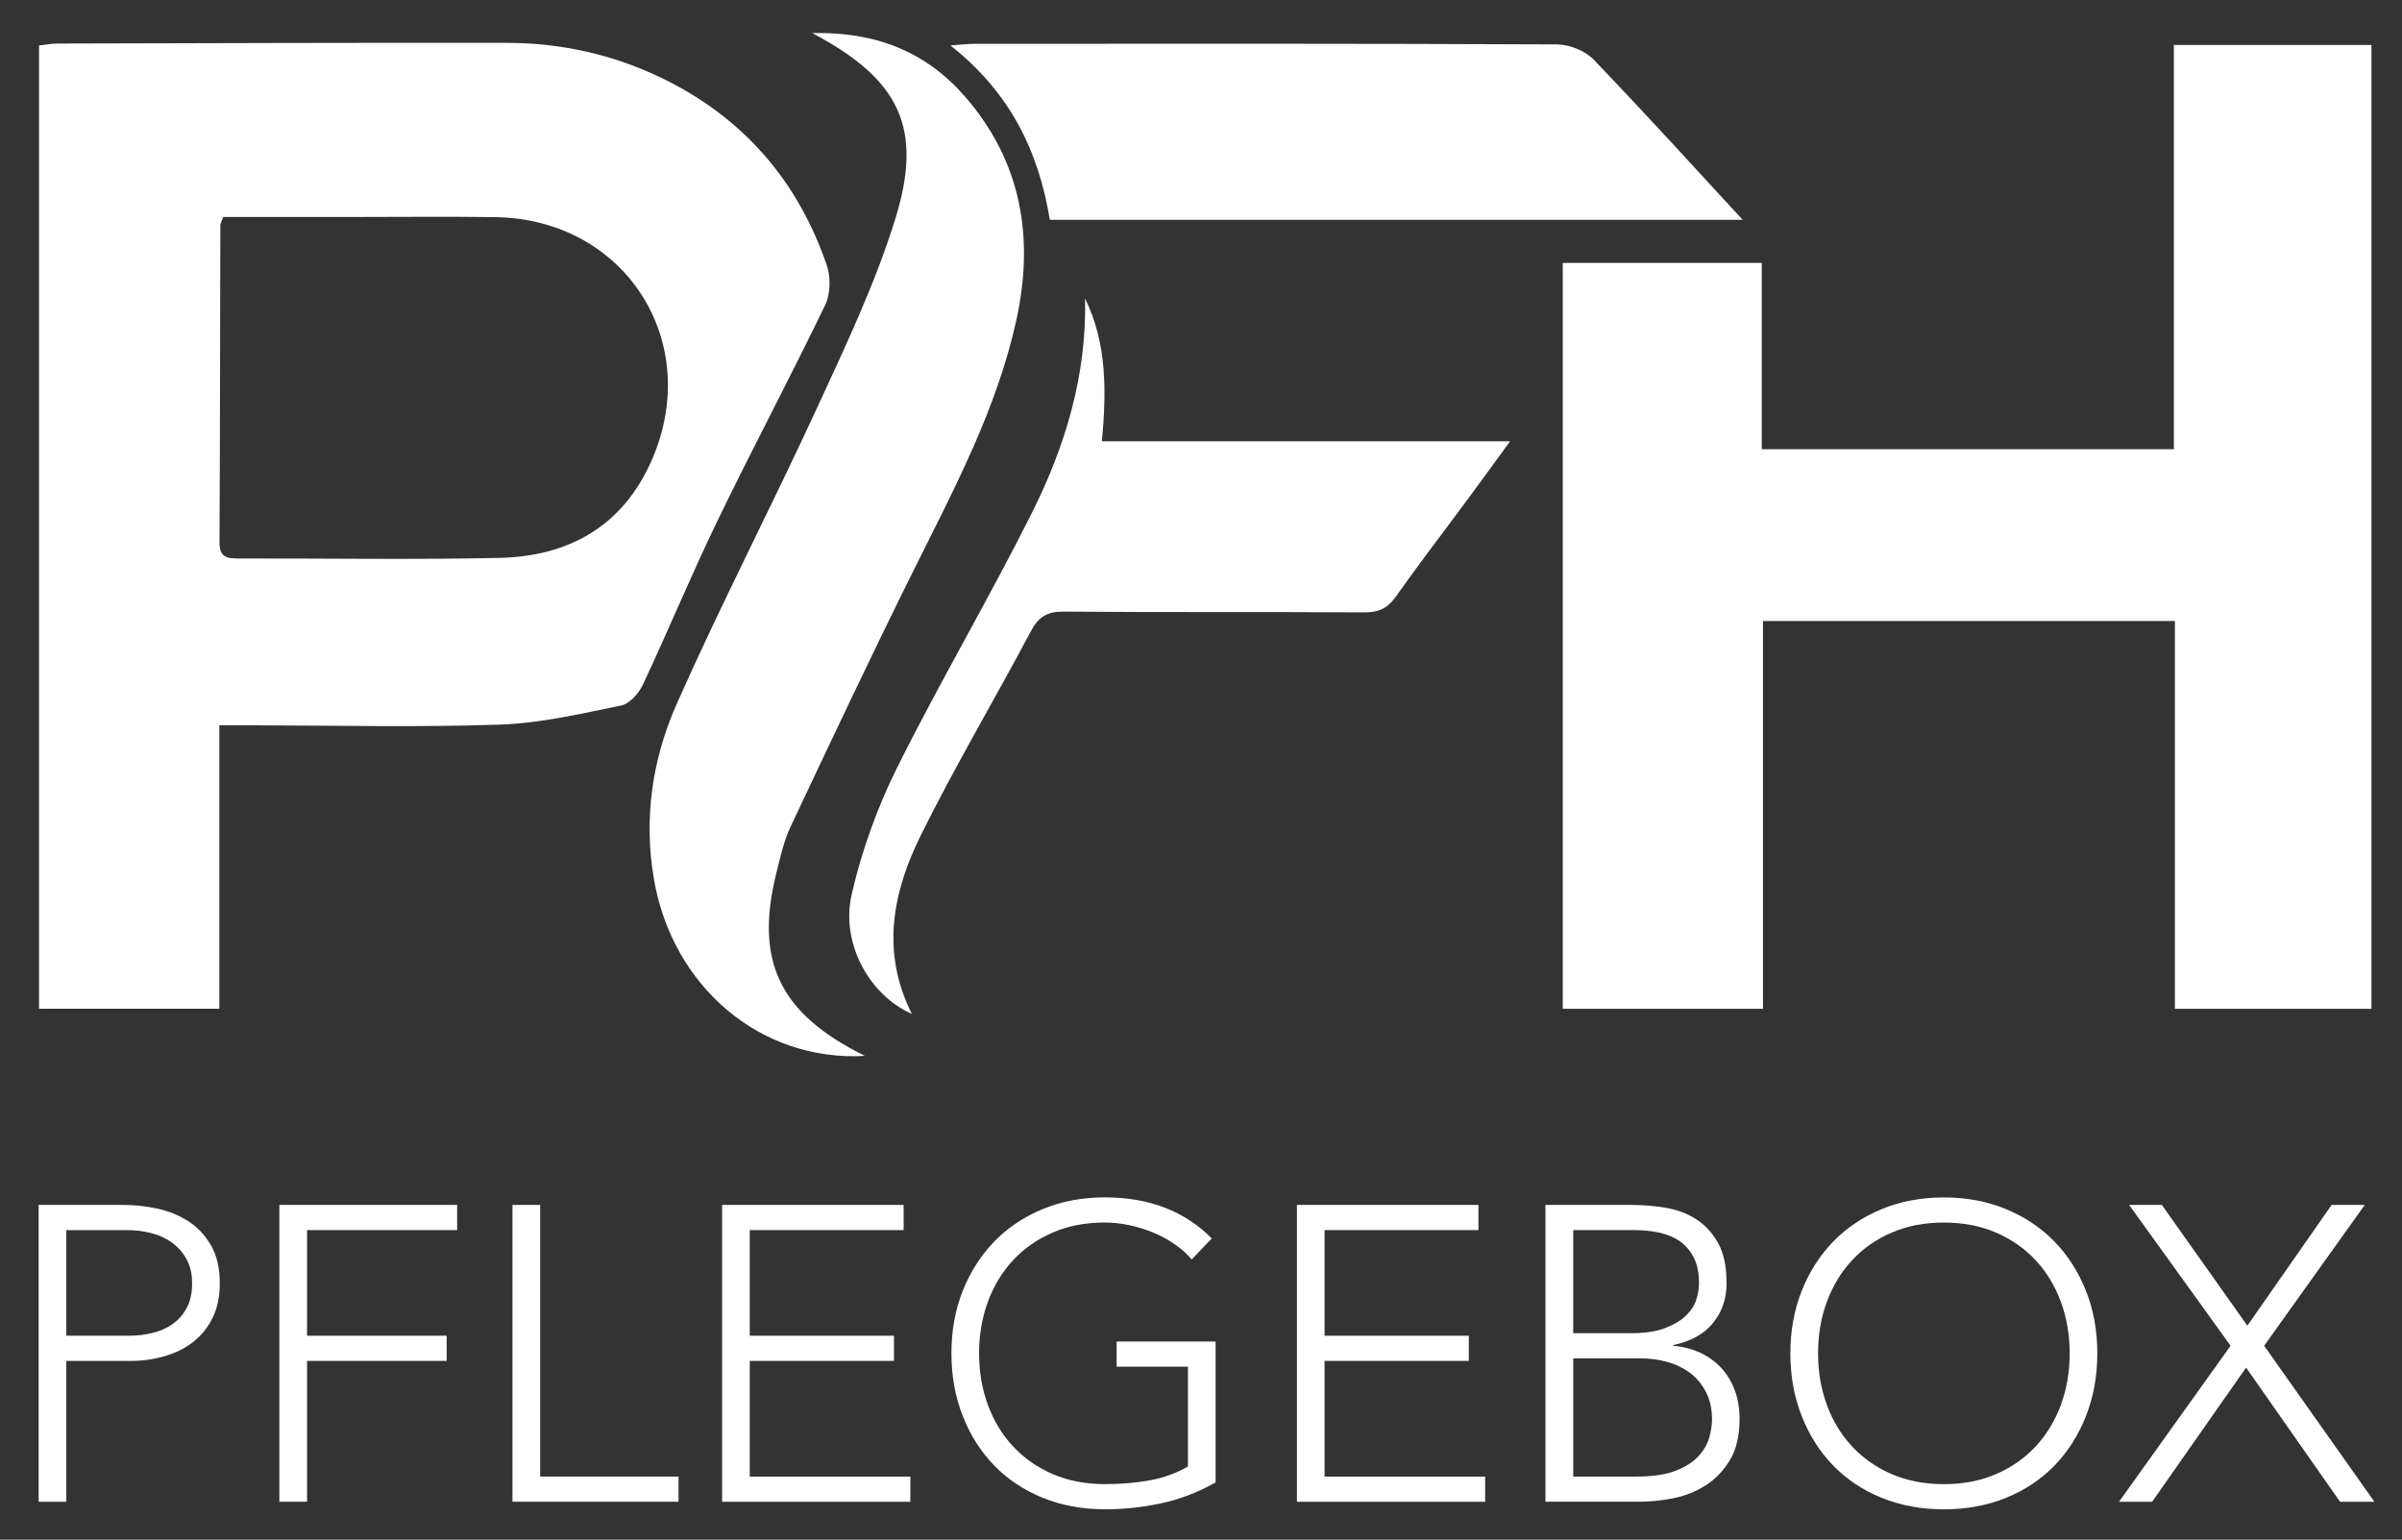
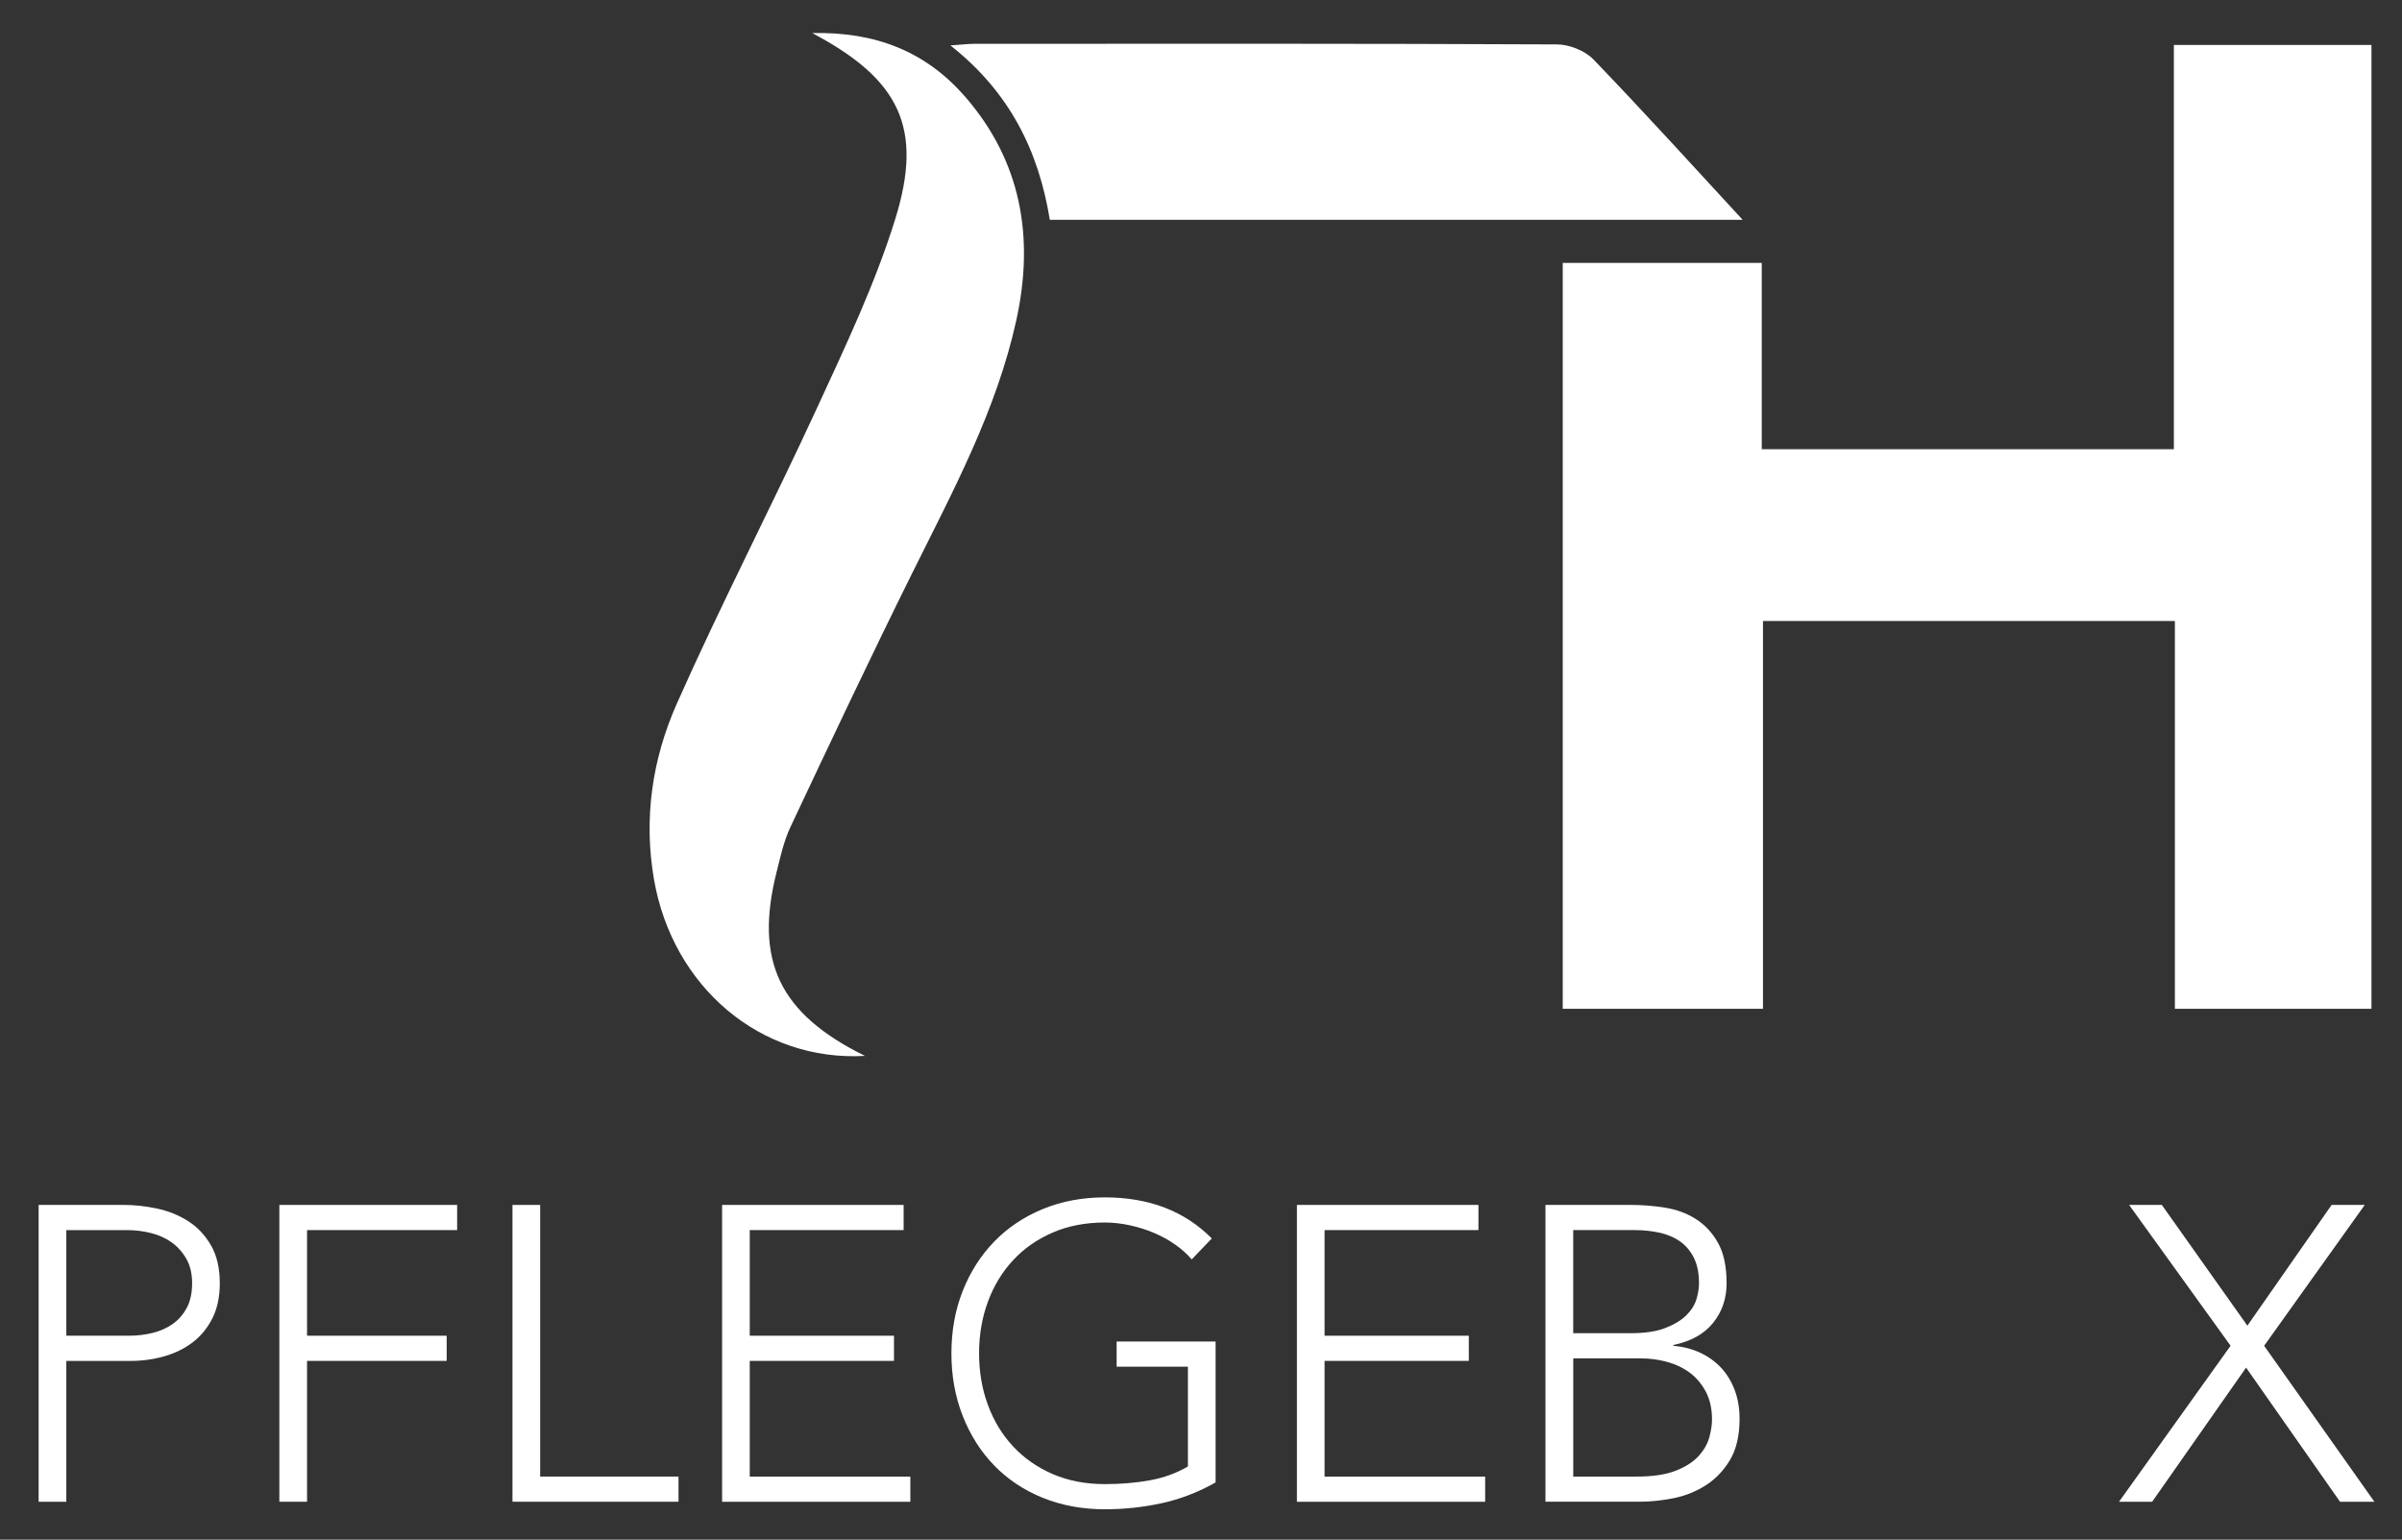
<svg xmlns="http://www.w3.org/2000/svg" id="Ebene_1" viewBox="0 0 640.3 410.47">
  <rect x="0" y="0" width="640.3" height="410.47" fill="#333333" stroke="none" />
  <defs>
    <style>      .st0 {        fill: #fff;      }    </style>
  </defs>
  <g>
    <path class="st0" d="M469.96,268.95h-53.38V70.1h53.05v49.67h109.86V11.99h52.67v256.96h-52.4v-103.4h-109.8v103.39Z" />
-     <path class="st0" d="M58.47,193.38v75.55H10.41V12.14c1.6-.18,3.2-.52,4.81-.53,40-.1,80-.24,120-.18,14.49.02,28.43,3.15,41.48,9.52,21.5,10.49,36.03,27.31,43.72,49.85,1.07,3.15.95,7.61-.47,10.56-9.32,19.31-19.4,38.26-28.74,57.57-6.95,14.37-13.05,29.15-19.84,43.61-1.09,2.31-3.54,5.09-5.8,5.55-10.67,2.17-21.45,4.71-32.26,5.09-21.87.76-43.78.21-65.68.19-2.72,0-5.44,0-9.16,0ZM59.51,57.84c-.52,1.41-.78,1.8-.78,2.19-.07,28.2-.06,56.4-.22,84.6-.02,4.07,2.18,4.27,5.22,4.26,23.15-.05,46.31.35,69.45-.16,18.5-.41,32.88-8.51,40.55-26.03,13.87-31.67-7.17-64.31-41.68-64.81-12.62-.19-25.25-.04-37.88-.04-11.55,0-23.09,0-34.66,0Z" />
    <path class="st0" d="M230.58,281.5c-27.91,1.58-51.24-18.47-56.22-46.9-2.86-16.36-.49-32.22,6.03-46.94,11.84-26.69,25.31-52.65,37.53-79.17,7.55-16.38,15.36-32.84,20.7-50,7.6-24.4,1.22-37.33-22.09-49.67,16.99-.4,30.31,5.02,40.63,16.83,15.15,17.34,18.6,37.71,13.76,59.72-5.29,24.1-16.92,45.61-27.77,67.46-11.11,22.4-21.78,45.02-32.44,67.64-1.77,3.76-2.67,7.97-3.7,12.04-5.92,23.59.64,37.69,23.54,48.98Z" />
    <path class="st0" d="M464.55,58.6h-184.7c-2.99-18.39-10.71-34.07-26.5-46.49,2.96-.2,4.7-.43,6.44-.43,51.76-.02,103.52-.09,155.28.16,3.3.02,7.47,1.69,9.73,4.04,13.84,14.39,27.25,29.19,39.75,42.73Z" />
-     <path class="st0" d="M289.25,79.57c5.86,12.01,5.7,24.69,4.49,38.07h108.81c-4.54,6.21-8.29,11.39-12.1,16.53-6.13,8.3-12.43,16.47-18.37,24.9-2.18,3.09-4.57,4.21-8.34,4.19-26.74-.16-53.49.02-80.24-.2-4.4-.04-6.67,1.39-8.71,5.24-9.66,18.2-20.2,35.95-29.34,54.4-7.46,15.06-10.7,31.04-2.38,47.6-11.31-4.96-19.05-18.82-16.03-31.92,2.66-11.55,6.78-23.03,12.06-33.64,11.43-22.96,24.51-45.11,35.99-68.05,8.91-17.8,14.64-36.73,14.15-57.12Z" />
  </g>
  <g>
    <path class="st0" d="M10.31,321.23h22.8c2.76,0,5.64.32,8.66.95,3.02.63,5.77,1.73,8.27,3.3,2.5,1.56,4.54,3.71,6.15,6.43,1.6,2.72,2.4,6.13,2.4,10.23,0,3.58-.65,6.67-1.96,9.28-1.3,2.61-3.06,4.75-5.25,6.43-2.2,1.68-4.73,2.92-7.6,3.74-2.87.82-5.87,1.23-9,1.23h-17.1v37.55h-7.38v-79.13ZM17.69,356.1h16.76c2.08,0,4.14-.24,6.15-.73,2.01-.48,3.8-1.27,5.36-2.35,1.56-1.08,2.83-2.51,3.8-4.3.97-1.79,1.45-3.99,1.45-6.59s-.5-4.69-1.51-6.48-2.31-3.26-3.91-4.41c-1.6-1.15-3.45-1.99-5.53-2.51-2.09-.52-4.17-.78-6.26-.78h-16.32v28.16Z" />
    <path class="st0" d="M74.47,321.23h47.39v6.71h-40.01v28.16h37.22v6.71h-37.22v37.55h-7.38v-79.13Z" />
    <path class="st0" d="M136.61,321.23h7.38v72.42h36.88v6.71h-44.26v-79.13Z" />
    <path class="st0" d="M192.49,321.23h48.39v6.71h-41.02v28.16h38.45v6.71h-38.45v30.85h42.81v6.71h-50.18v-79.13Z" />
    <path class="st0" d="M324.03,395.22c-4.62,2.61-9.41,4.45-14.36,5.53-4.96,1.08-10,1.62-15.14,1.62-6.04,0-11.57-1.03-16.6-3.07-5.03-2.05-9.33-4.92-12.91-8.61-3.58-3.69-6.37-8.08-8.38-13.19-2.01-5.1-3.02-10.67-3.02-16.71s1.01-11.58,3.02-16.65c2.01-5.07,4.81-9.44,8.38-13.13,3.58-3.69,7.88-6.58,12.91-8.66,5.03-2.08,10.56-3.13,16.6-3.13,11.77,0,21.27,3.65,28.5,10.95l-5.36,5.59c-1.19-1.42-2.67-2.74-4.42-3.97-1.75-1.23-3.65-2.27-5.7-3.13-2.05-.86-4.19-1.53-6.43-2.01-2.24-.48-4.43-.73-6.59-.73-5.14,0-9.78.89-13.92,2.68s-7.66,4.25-10.56,7.38c-2.91,3.13-5.14,6.82-6.71,11.06-1.56,4.25-2.35,8.83-2.35,13.75s.78,9.5,2.35,13.75c1.56,4.25,3.8,7.94,6.71,11.06,2.91,3.13,6.43,5.59,10.56,7.38,4.14,1.79,8.77,2.68,13.92,2.68,4.25,0,8.23-.33,11.96-1.01,3.73-.67,7.11-1.9,10.17-3.69v-26.6h-19v-6.71h26.38v37.55Z" />
    <path class="st0" d="M345.72,321.23h48.39v6.71h-41.02v28.16h38.45v6.71h-38.45v30.85h42.81v6.71h-50.18v-79.13Z" />
    <path class="st0" d="M411.99,321.23h22.8c2.98,0,6,.24,9.05.73,3.05.49,5.79,1.49,8.21,3.02,2.42,1.53,4.4,3.65,5.92,6.37,1.53,2.72,2.29,6.31,2.29,10.79,0,4.02-1.19,7.53-3.58,10.51-2.39,2.98-5.92,4.96-10.62,5.92v.22c2.61.22,4.99.84,7.15,1.84,2.16,1.01,4.02,2.35,5.59,4.02,1.56,1.68,2.77,3.67,3.63,5.98.86,2.31,1.29,4.84,1.29,7.6,0,4.54-.88,8.25-2.63,11.12-1.75,2.87-3.95,5.12-6.59,6.76-2.65,1.64-5.51,2.76-8.61,3.35-3.09.6-5.98.89-8.66.89h-25.26v-79.13ZM419.37,355.43h15.31c3.8,0,6.89-.46,9.28-1.4,2.38-.93,4.25-2.07,5.59-3.41,1.34-1.34,2.24-2.77,2.68-4.3.45-1.53.67-2.92.67-4.19,0-2.76-.47-5.05-1.4-6.87-.93-1.83-2.18-3.28-3.74-4.36-1.56-1.08-3.39-1.84-5.48-2.29-2.09-.45-4.29-.67-6.59-.67h-16.32v27.49ZM419.37,393.65h16.88c4.32,0,7.8-.52,10.45-1.56,2.64-1.04,4.67-2.35,6.09-3.91,1.42-1.56,2.37-3.22,2.85-4.97.48-1.75.73-3.33.73-4.75,0-2.91-.56-5.4-1.68-7.49s-2.57-3.78-4.36-5.09c-1.79-1.3-3.82-2.25-6.09-2.85-2.27-.6-4.56-.89-6.87-.89h-17.99v31.52Z" />
-     <path class="st0" d="M477.26,360.8c0-6.04,1.01-11.58,3.02-16.65,2.01-5.07,4.81-9.44,8.38-13.13,3.58-3.69,7.88-6.58,12.91-8.66,5.03-2.08,10.56-3.13,16.6-3.13s11.57,1.04,16.6,3.13c5.03,2.09,9.33,4.97,12.91,8.66,3.58,3.69,6.37,8.07,8.38,13.13,2.01,5.07,3.02,10.62,3.02,16.65s-1.01,11.61-3.02,16.71c-2.01,5.1-4.81,9.5-8.38,13.19-3.58,3.69-7.88,6.56-12.91,8.61-5.03,2.05-10.56,3.07-16.6,3.07s-11.57-1.03-16.6-3.07c-5.03-2.05-9.33-4.92-12.91-8.61-3.58-3.69-6.37-8.08-8.38-13.19-2.01-5.1-3.02-10.67-3.02-16.71ZM484.64,360.8c0,4.92.78,9.5,2.35,13.75,1.56,4.25,3.8,7.94,6.71,11.06,2.91,3.13,6.43,5.59,10.56,7.38,4.13,1.79,8.77,2.68,13.91,2.68s9.78-.89,13.92-2.68c4.13-1.79,7.66-4.25,10.56-7.38,2.91-3.13,5.14-6.82,6.71-11.06s2.35-8.83,2.35-13.75-.78-9.5-2.35-13.75-3.8-7.94-6.71-11.06c-2.91-3.13-6.43-5.59-10.56-7.38-4.14-1.79-8.77-2.68-13.92-2.68s-9.78.89-13.91,2.68c-4.14,1.79-7.66,4.25-10.56,7.38-2.91,3.13-5.14,6.82-6.71,11.06-1.57,4.25-2.35,8.83-2.35,13.75Z" />
    <path class="st0" d="M594.61,358.78l-27.05-37.55h8.72l22.8,32.19,22.46-32.19h8.83l-26.82,37.55,29.39,41.58h-9.16l-25.04-35.76-25.04,35.76h-8.83l29.73-41.58Z" />
  </g>
</svg>